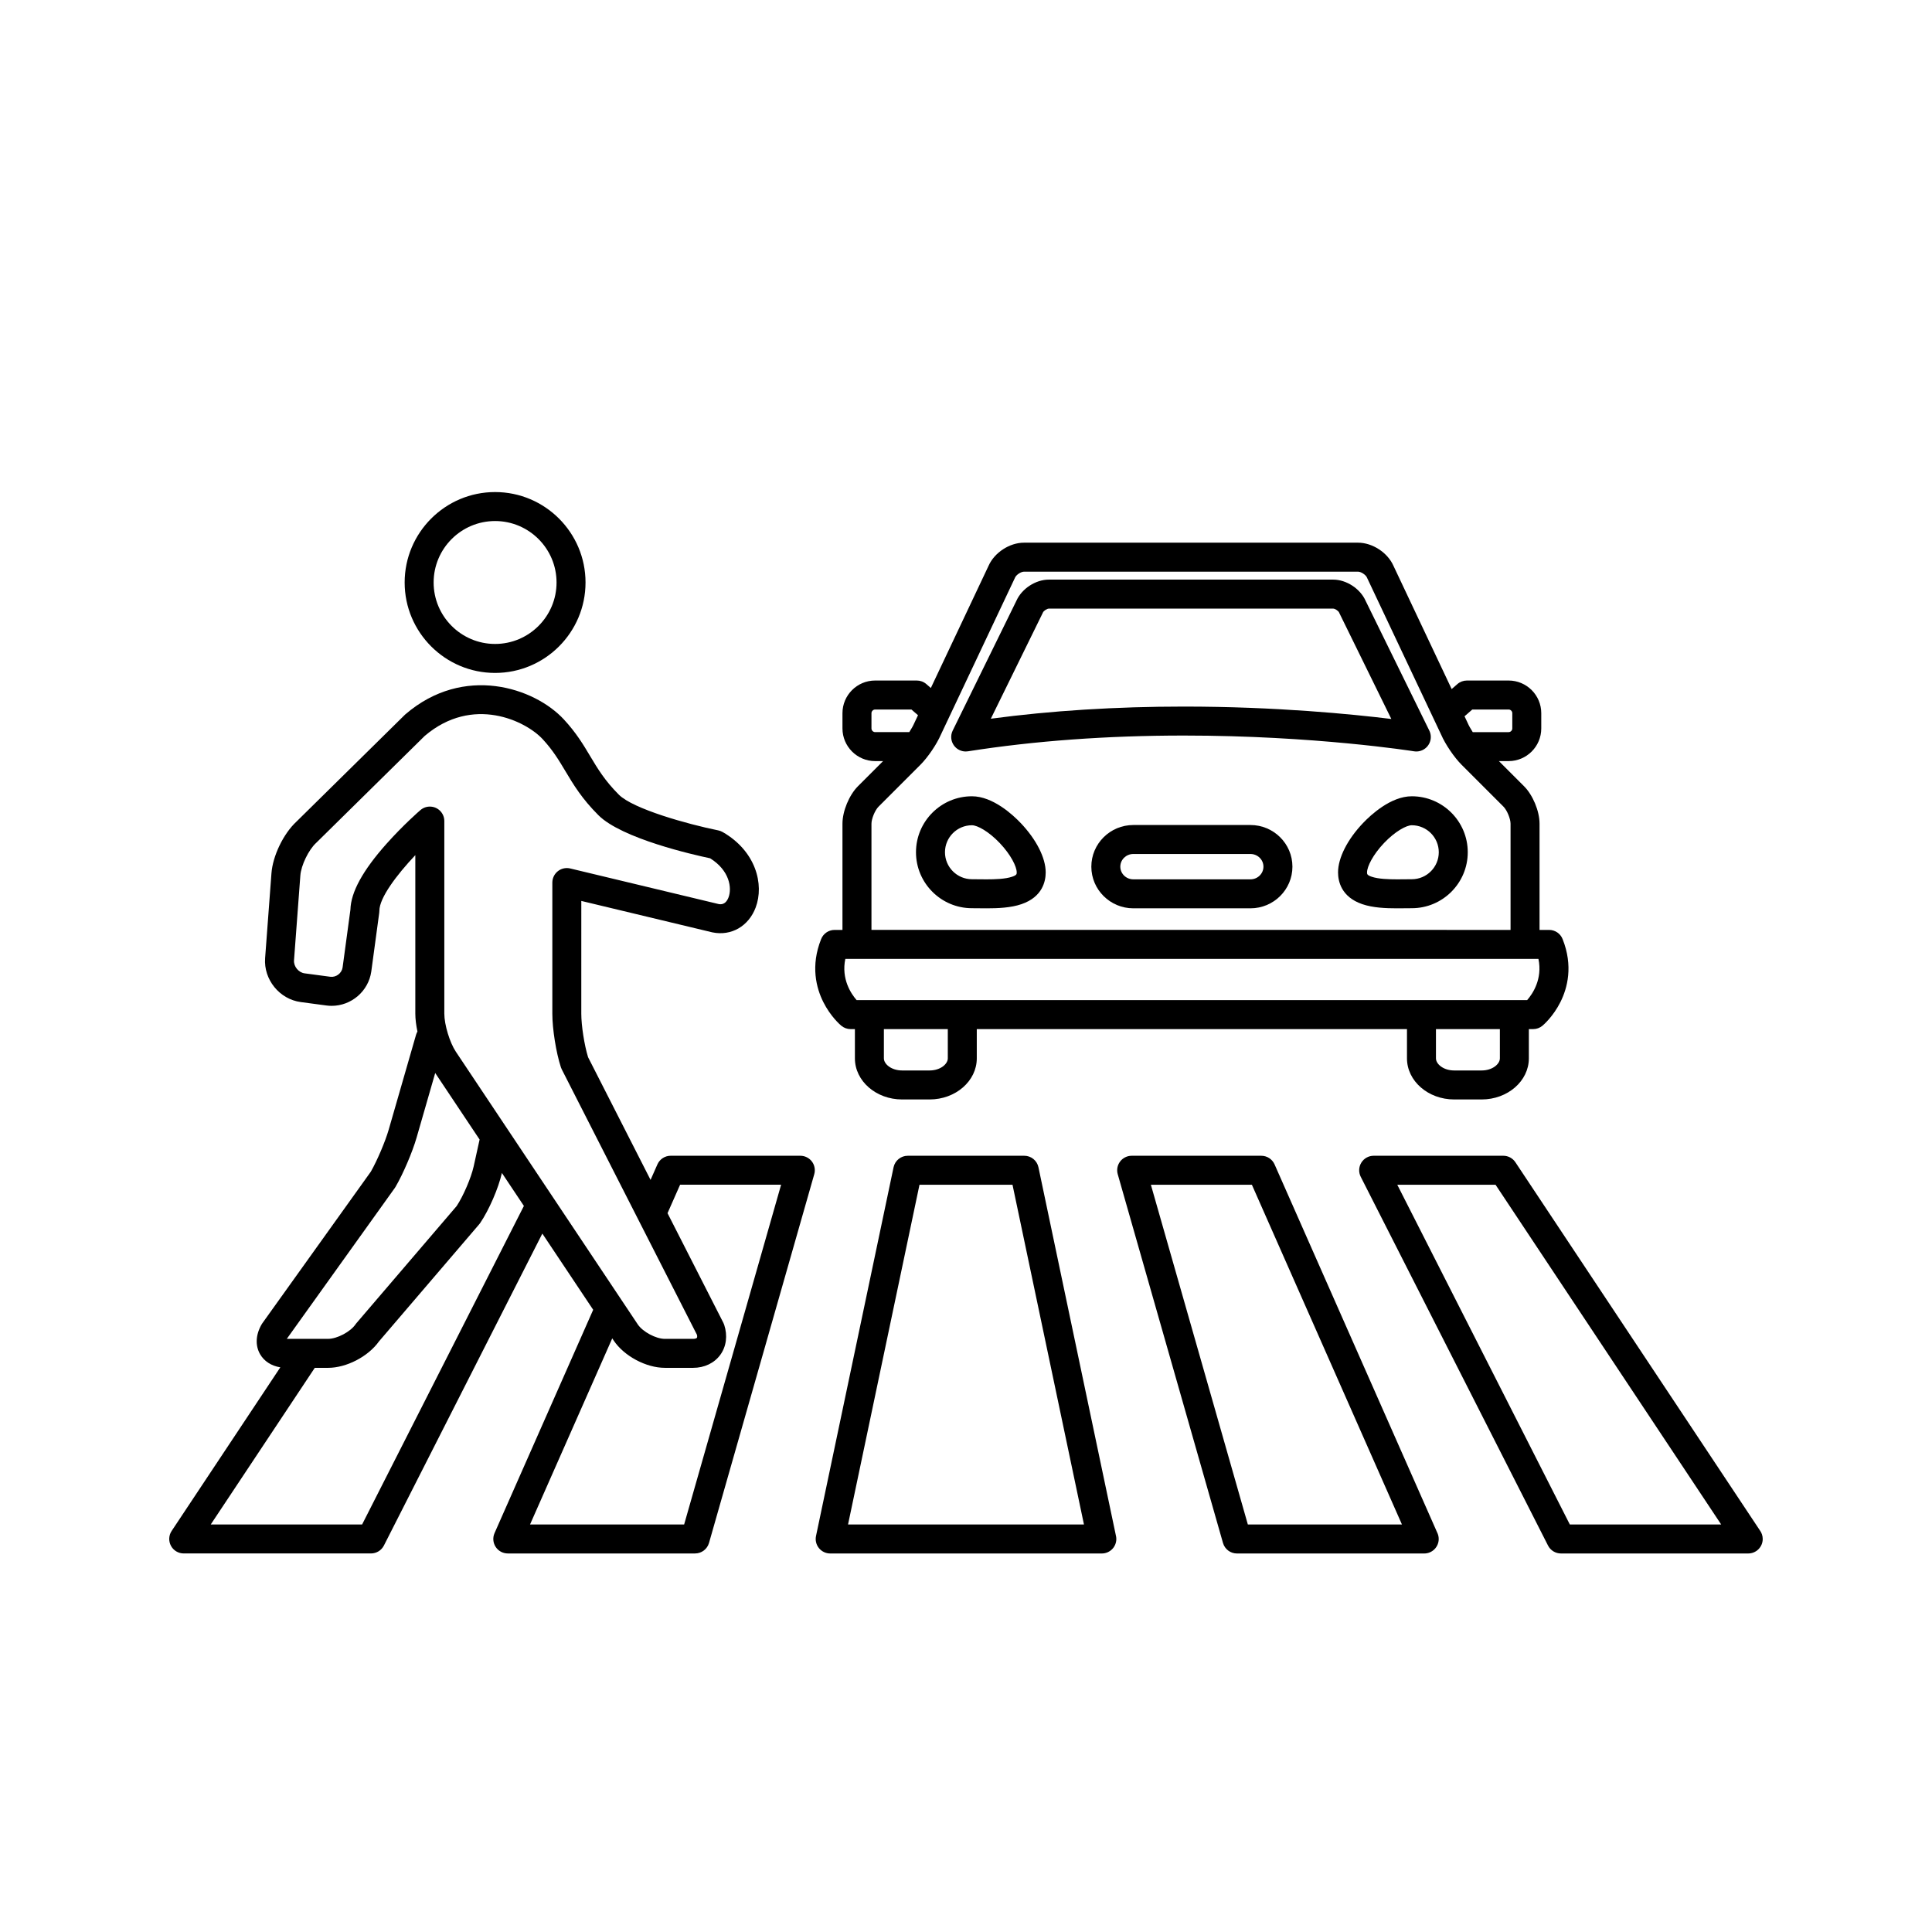
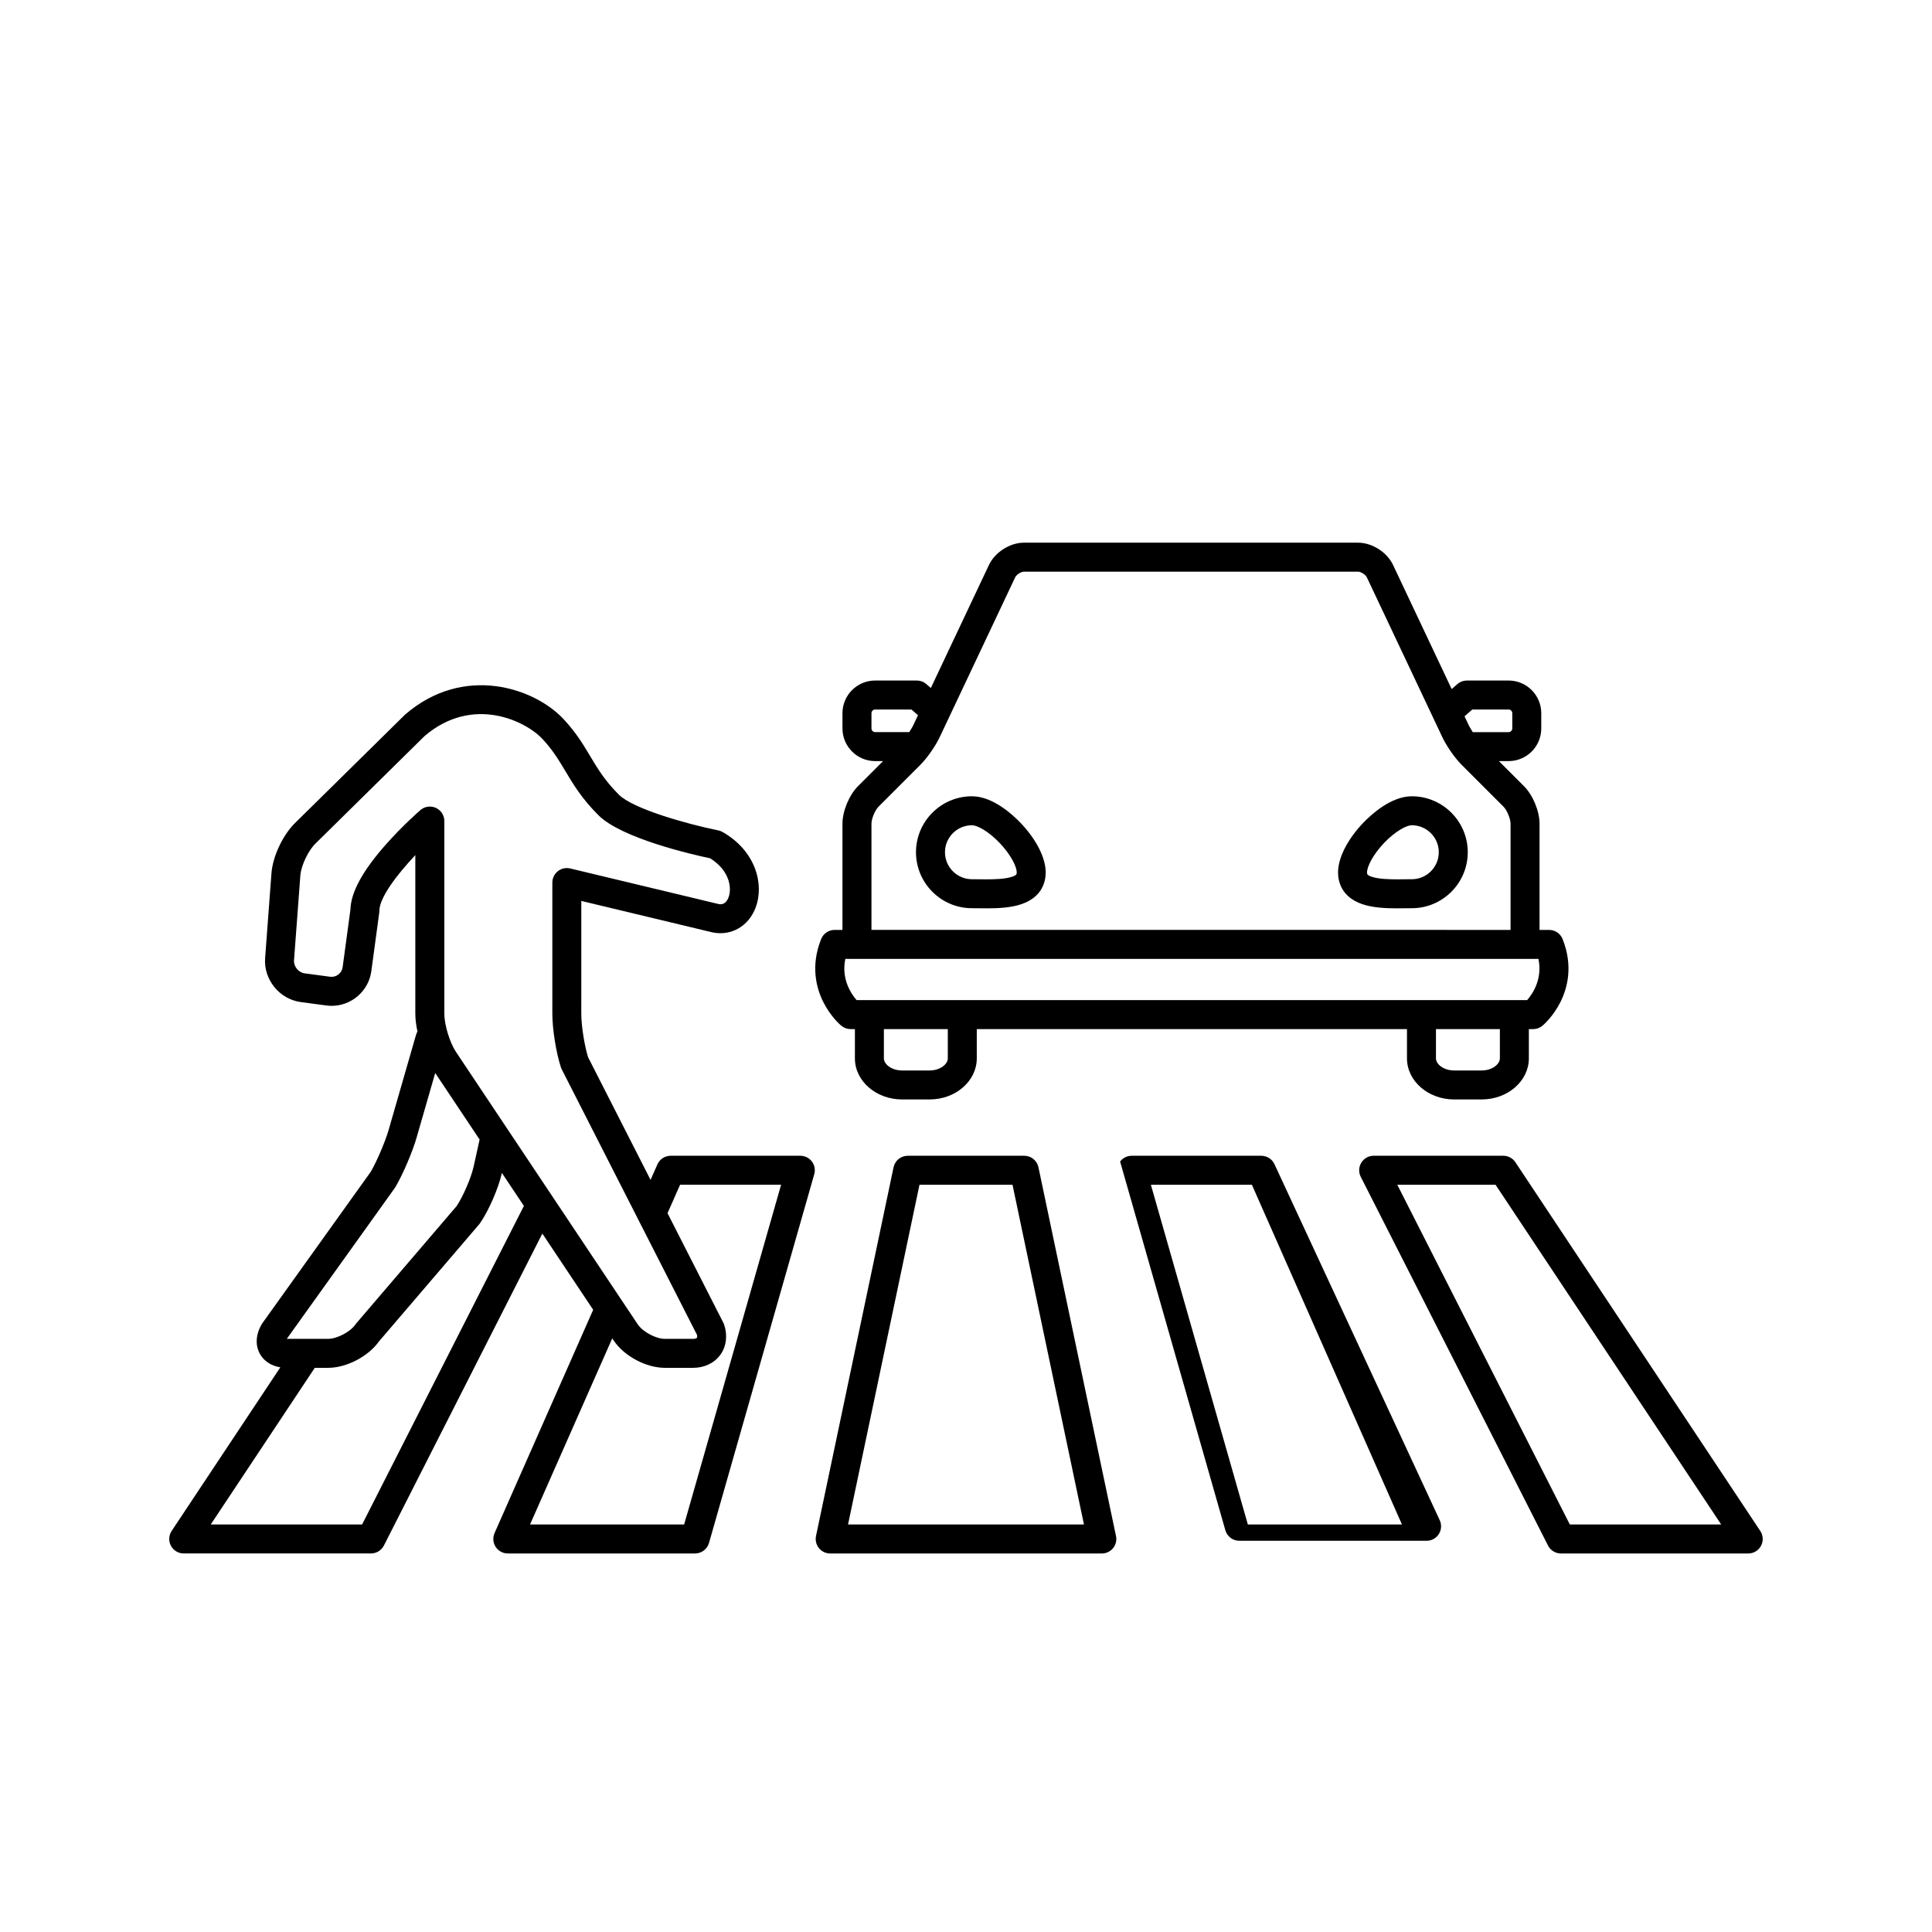
<svg xmlns="http://www.w3.org/2000/svg" width="1200pt" height="1200pt" version="1.1" viewBox="0 0 1200 1200">
  <path d="m497.09 717.86h-80.527c-3.562 0-6.793 2.102-8.234 5.363l-4.254 9.625-38.801-76.176c-2.309-7.406-4.223-19.605-4.223-27.094l0.008-69.992 81.184 19.469c0.098 0.023 0.195 0.047 0.289 0.066 11.66 2.391 22.438-3.812 26.824-15.441 5.422-14.371 0.109-35.094-20.535-46.898-0.836-0.477-1.742-0.816-2.684-1.008-19.18-3.879-52.902-13.332-61.75-22.18-8.734-8.734-13.125-16.09-17.777-23.871-4.273-7.156-8.691-14.555-16.352-22.836-18.254-19.742-62.172-34.414-98.453-3.219-0.156 0.133-0.305 0.27-0.449 0.414l-67.305 66.32c-8.012 7.438-14.645 21.176-15.453 32.043l-3.934 52.684c-0.992 13.277 8.938 25.512 22.137 27.27l15.93 2.125c1.098 0.145 2.188 0.219 3.269 0.219 12.121 0 22.809-8.965 24.602-21.262 0.004-0.031 0.008-0.062 0.012-0.094l4.938-36.48c0.055-0.398 0.082-0.805 0.082-1.207 0-8.012 10.645-22.176 22.328-34.562v98.434c0 3.363 0.48 7.199 1.32 11.145-0.359 0.625-0.66 1.293-0.871 2.019l-16.957 58.844c-2.144 7.445-7.199 19.309-11.137 26.18l-67.328 94.07c-0.164 0.23-0.316 0.465-0.457 0.707-3.731 6.406-4.094 13.172-0.992 18.566 2.527 4.394 6.996 7.262 12.574 8.172l-67.496 101.62c-1.836 2.762-2 6.309-0.434 9.234 1.566 2.922 4.613 4.746 7.93 4.746h116.32c3.387 0 6.488-1.902 8.023-4.926l98.402-193.75 31.578 47.332-61.266 138.71c-1.23 2.785-0.969 6 0.691 8.551 1.66 2.551 4.5 4.086 7.539 4.086h116.32c4.019 0 7.551-2.664 8.656-6.531l65.371-229.03c0.773-2.715 0.23-5.637-1.469-7.891-1.699-2.242-4.359-3.566-7.184-3.566zm-257.01-193.79c-14.793 16.633-22.137 30.043-22.43 40.957l-4.859 35.891c-0.547 3.609-4.055 6.25-7.676 5.762l-15.93-2.125c-3.781-0.504-6.852-4.285-6.566-8.09l3.934-52.684c0.469-6.312 5.144-15.961 9.805-20.242 0.078-0.07 0.152-0.145 0.23-0.219l67.184-66.203c29.887-25.473 62.816-9.328 73.277 1.984 6.383 6.902 10.141 13.191 14.113 19.844 5.008 8.387 10.188 17.055 20.504 27.371 14.598 14.598 59.305 24.66 69.395 26.781 12.219 7.59 13.605 18.547 11.465 24.223-1.84 4.879-5.012 4.434-6.231 4.191l-92.129-22.094c-0.039-0.008-0.078-0.012-0.113-0.023-0.168-0.039-0.344-0.066-0.516-0.098-0.141-0.023-0.277-0.047-0.418-0.062-0.133-0.016-0.266-0.023-0.402-0.035-0.18-0.012-0.363-0.023-0.543-0.027-0.039 0-0.074-0.004-0.109-0.004-0.07 0-0.141 0.008-0.215 0.012-0.195 0.004-0.391 0.012-0.586 0.031-0.113 0.012-0.223 0.023-0.332 0.039-0.18 0.023-0.359 0.047-0.535 0.082-0.129 0.023-0.254 0.055-0.379 0.082-0.152 0.035-0.305 0.074-0.457 0.117-0.141 0.039-0.277 0.086-0.418 0.133-0.133 0.047-0.266 0.094-0.395 0.145-0.145 0.059-0.285 0.121-0.426 0.184-0.121 0.055-0.242 0.113-0.359 0.176-0.137 0.07-0.273 0.145-0.406 0.223-0.121 0.07-0.238 0.141-0.352 0.215-0.121 0.078-0.242 0.16-0.359 0.246-0.121 0.086-0.238 0.176-0.355 0.266-0.105 0.082-0.207 0.168-0.305 0.254-0.121 0.105-0.242 0.215-0.359 0.324-0.086 0.086-0.172 0.172-0.258 0.262-0.117 0.121-0.23 0.246-0.34 0.375-0.078 0.09-0.152 0.184-0.227 0.277-0.105 0.133-0.207 0.266-0.305 0.406-0.074 0.105-0.141 0.211-0.211 0.316-0.086 0.133-0.168 0.266-0.246 0.406-0.07 0.125-0.137 0.258-0.203 0.387-0.062 0.125-0.125 0.25-0.184 0.379-0.07 0.156-0.133 0.312-0.191 0.473-0.043 0.113-0.086 0.223-0.125 0.336-0.059 0.18-0.109 0.359-0.16 0.543-0.02 0.074-0.047 0.145-0.062 0.219-0.008 0.039-0.012 0.074-0.023 0.113-0.039 0.172-0.07 0.344-0.098 0.52-0.023 0.137-0.047 0.273-0.062 0.41-0.016 0.137-0.023 0.273-0.035 0.41-0.012 0.176-0.023 0.352-0.027 0.527 0 0.039-0.008 0.078-0.008 0.113v81.402c0 9.582 2.336 24.223 5.316 33.332 0.145 0.441 0.324 0.871 0.535 1.285l47.703 93.66c0 0.004 0.004 0.004 0.004 0.008l36.266 71.199c0.258 1.062 0.105 1.676-0.047 1.887-0.176 0.242-0.863 0.652-2.336 0.652h-17.539c-5.57 0-13.762-4.383-16.855-9.016l-52.879-79.262c-0.008-0.008-0.012-0.02-0.02-0.027l-60.062-90.031c-3.82-5.727-7.176-16.793-7.176-23.68v-119.6c0-0.035-0.004-0.07-0.004-0.105 0-0.172-0.016-0.344-0.027-0.516-0.008-0.125-0.012-0.254-0.027-0.379-0.02-0.16-0.047-0.324-0.074-0.484-0.023-0.133-0.039-0.266-0.066-0.395-0.031-0.148-0.074-0.297-0.113-0.441-0.035-0.137-0.07-0.277-0.113-0.41-0.043-0.137-0.098-0.273-0.148-0.41-0.051-0.137-0.098-0.277-0.156-0.414-0.055-0.129-0.121-0.254-0.184-0.379-0.066-0.137-0.133-0.277-0.207-0.41-0.062-0.117-0.137-0.227-0.207-0.34-0.086-0.141-0.168-0.281-0.262-0.414-0.07-0.102-0.152-0.203-0.227-0.305-0.105-0.137-0.207-0.277-0.32-0.406-0.023-0.027-0.043-0.059-0.066-0.086-0.062-0.074-0.137-0.137-0.199-0.211-0.109-0.121-0.223-0.238-0.336-0.352-0.105-0.102-0.215-0.199-0.328-0.297-0.109-0.094-0.215-0.188-0.328-0.277-0.121-0.098-0.25-0.191-0.375-0.281-0.109-0.078-0.219-0.156-0.332-0.23-0.133-0.086-0.266-0.164-0.398-0.242-0.121-0.07-0.242-0.137-0.363-0.203-0.129-0.066-0.262-0.129-0.398-0.191-0.137-0.062-0.273-0.121-0.41-0.176-0.129-0.051-0.254-0.098-0.383-0.141-0.148-0.051-0.301-0.102-0.453-0.145-0.129-0.035-0.254-0.066-0.383-0.098-0.152-0.039-0.309-0.074-0.465-0.102-0.141-0.027-0.277-0.047-0.418-0.062-0.148-0.02-0.297-0.039-0.445-0.055-0.16-0.016-0.32-0.02-0.48-0.023-0.098-0.004-0.195-0.016-0.293-0.016-0.035 0-0.07 0.004-0.105 0.004-0.172 0-0.34 0.016-0.512 0.027-0.129 0.008-0.258 0.012-0.383 0.027-0.16 0.02-0.316 0.047-0.477 0.074-0.133 0.023-0.27 0.039-0.402 0.07-0.145 0.031-0.289 0.074-0.434 0.113-0.141 0.039-0.281 0.07-0.418 0.113-0.137 0.043-0.27 0.098-0.402 0.148-0.141 0.051-0.281 0.102-0.418 0.16-0.129 0.055-0.25 0.121-0.375 0.18-0.141 0.066-0.281 0.133-0.414 0.207-0.113 0.062-0.227 0.137-0.34 0.207-0.141 0.086-0.281 0.168-0.418 0.262-0.102 0.07-0.203 0.148-0.301 0.227-0.137 0.105-0.277 0.207-0.406 0.32-0.027 0.023-0.055 0.043-0.082 0.066-0.445 0.363-10.66 9.246-21.012 20.883zm5.137 213.81c0.164-0.23 0.316-0.465 0.457-0.707 4.734-8.125 10.48-21.57 13.086-30.609l11.555-40.105 27.574 41.328-3.676 16.641c-1.562 7.086-6.461 18.473-10.594 24.688l-62.215 72.695c-0.211 0.246-0.41 0.504-0.594 0.773-3.164 4.629-11.453 9.004-17.059 9.004h-13.121-0.023-12.473zm-20.309 209h-94.012l64.617-97.289h8.246c11.453 0 24.934-7.023 31.613-16.406l62.262-72.754c0.211-0.246 0.41-0.504 0.594-0.773 5.461-7.988 11.363-21.598 13.512-31.113l13.66 20.48zm200.02 0h-95.711l51.059-115.6 0.852 1.277c6.477 9.707 20.16 17.027 31.828 17.027l17.539 0.004c7.023 0 13.188-2.949 16.91-8.09 3.727-5.141 4.609-11.914 2.426-18.59-0.145-0.441-0.324-0.871-0.535-1.285l-34.684-68.094 7.809-17.68h62.738z" />
  <path d="m1093.1 950.55-151.87-228.67c-1.668-2.512-4.484-4.019-7.496-4.019h-80.527c-3.129 0-6.035 1.625-7.672 4.293s-1.77 5.992-0.352 8.781l116.32 229.03c1.535 3.019 4.637 4.926 8.023 4.926h116.32 0.012c4.969 0 9-4.031 9-9-0.004-2-0.652-3.848-1.754-5.34zm-118.05-3.664-107.18-211.03h61.035l140.15 211.03z" />
-   <path d="m791.66 723.23c-1.441-3.262-4.668-5.363-8.234-5.363h-80.527c-2.824 0-5.484 1.324-7.184 3.578s-2.246 5.176-1.469 7.891l65.371 229.03c1.102 3.863 4.637 6.531 8.656 6.531h116.32 0.012c4.969 0 9-4.031 9-9 0-1.465-0.352-2.848-0.973-4.07zm-16.598 223.66-60.23-211.03h62.734l93.211 211.03z" />
+   <path d="m791.66 723.23c-1.441-3.262-4.668-5.363-8.234-5.363h-80.527c-2.824 0-5.484 1.324-7.184 3.578l65.371 229.03c1.102 3.863 4.637 6.531 8.656 6.531h116.32 0.012c4.969 0 9-4.031 9-9 0-1.465-0.352-2.848-0.973-4.07zm-16.598 223.66-60.23-211.03h62.734l93.211 211.03z" />
  <path d="m645 725.01c-0.875-4.164-4.551-7.148-8.809-7.148l-72.375 0.004c-4.258 0-7.93 2.981-8.809 7.148l-48.168 229.03c-0.559 2.652 0.109 5.418 1.82 7.523 1.707 2.106 4.277 3.328 6.988 3.328h168.71 0.012c4.969 0 9-4.031 9-9 0-0.809-0.105-1.594-0.309-2.34zm-118.27 221.88 44.383-211.03h57.77l44.383 211.03z" />
-   <path d="m307.51 417.97c30.973 0 56.172-25.199 56.172-56.172 0-30.973-25.199-56.172-56.172-56.172-30.977 0-56.172 25.199-56.172 56.172 0 30.973 25.195 56.172 56.172 56.172zm0-94.344c21.047 0 38.172 17.125 38.172 38.172s-17.125 38.172-38.172 38.172c-21.051 0-38.172-17.125-38.172-38.172 0-21.051 17.121-38.172 38.172-38.172z" />
-   <path d="m599.82 466.76c0.465 0 0.934-0.035 1.398-0.109 41.32-6.496 86.445-9.789 134.13-9.789 81.113 0 142.23 9.672 142.91 9.781 0.539 0.086 1.078 0.121 1.609 0.113 4.894-0.09 8.832-4.082 8.832-9 0-1.594-0.414-3.086-1.137-4.387l-39.406-80.293c-3.336-7.469-11.918-13.066-20.086-13.066h-176.64c-8.168 0-16.754 5.602-20.086 13.066l-39.613 80.719c-1.48 3.016-1.156 6.602 0.836 9.305 1.711 2.324 4.414 3.66 7.246 3.66zm47.773-85.918c0.066-0.137 0.133-0.277 0.191-0.418 0.434-1.012 2.551-2.406 3.652-2.406h176.64c1.102 0 3.215 1.395 3.652 2.406 0.062 0.141 0.125 0.281 0.191 0.418l32.258 65.727c-24.059-2.957-71.598-7.703-128.83-7.703-42.168 0-82.422 2.531-119.93 7.539z" />
  <path d="m522.54 637.09c1.621 1.359 3.668 2.106 5.785 2.106h2.672v18.176c0 14.07 13.152 25.52 29.32 25.52h17.066c16.164 0 29.316-11.449 29.316-25.52v-18.176h267.2v18.176c0 14.07 13.152 25.52 29.316 25.52h17.066c16.164 0 29.32-11.449 29.32-25.52v-18.176h2.672c2.113 0 4.164-0.746 5.785-2.106 0.672-0.562 6.684-5.754 11.188-14.766 4.289-8.582 8-22.328 1.297-39.082-1.367-3.418-4.676-5.656-8.355-5.656h-5.949v-65.977c0-7.777-4.144-17.785-9.645-23.281l-15.59-15.59h6.019c11.184 0 20.285-9.098 20.285-20.285v-9.477c0-11.184-9.098-20.285-20.285-20.285h-25.906c-2.168 0-4.266 0.785-5.902 2.207l-3.555 3.09-36.145-76.527c-3.617-8.219-13.043-14.391-22.016-14.391h-207.48c-8.969 0-18.398 6.172-22.012 14.391l-35.84 75.867-2.797-2.43c-1.637-1.422-3.734-2.207-5.902-2.207h-25.906c-11.184 0-20.285 9.098-20.285 20.285v9.477c0 11.184 9.098 20.285 20.285 20.285h4.949l-15.59 15.586c-5.5 5.496-9.645 15.508-9.645 23.285v65.977h-4.875c-3.68 0-6.988 2.242-8.355 5.656-6.703 16.754-2.992 30.5 1.297 39.082 4.504 9.008 10.516 14.199 11.188 14.766zm66.16 20.277c0 3.555-4.648 7.519-11.316 7.519h-17.07c-6.672 0-11.32-3.961-11.32-7.519v-18.176h39.703zm342.9 0c0 3.555-4.648 7.519-11.32 7.519h-17.066c-6.668 0-11.316-3.961-11.316-7.519v-18.176h39.703zm16.938-36.176h-416.48c-3.441-3.949-9.617-13.082-7.012-25.609h430.51c2.602 12.527-3.574 21.66-7.016 25.609zm-34.055-180.5h22.543c1.238 0 2.285 1.047 2.285 2.285v9.477c0 1.238-1.047 2.285-2.285 2.285h-22.277c-1.316-2.047-2.461-4.086-3.16-5.711-0.043-0.102-0.086-0.199-0.133-0.297l-1.809-3.832zm-373.2 11.762v-9.477c0-1.238 1.047-2.285 2.285-2.285h22.543l4.078 3.543-2.121 4.492c-0.047 0.098-0.09 0.199-0.133 0.297-0.699 1.629-1.844 3.668-3.16 5.711h-21.207c-1.238 0-2.285-1.043-2.285-2.281zm0 59.156c0-3.062 2.207-8.391 4.371-10.555l26-26c4.652-4.652 10.109-12.695 12.754-18.777l45.934-97.254c0.047-0.098 0.09-0.199 0.133-0.297 0.73-1.707 3.688-3.656 5.543-3.656h207.48c1.859 0 4.812 1.949 5.543 3.656 0.043 0.102 0.086 0.199 0.133 0.297l45.938 97.258c2.641 6.082 8.098 14.121 12.75 18.773l26 26c2.164 2.164 4.371 7.492 4.371 10.555v65.977l-396.95-0.004z" />
  <path d="m603.7 494.58c-19.168 0-34.762 15.594-34.762 34.762 0 19.168 15.594 34.762 34.762 34.762 1.312 0 2.703 0.016 4.137 0.031 1.609 0.02 3.273 0.039 4.965 0.039 6.981 0 15.016-0.309 21.688-2.598 13.062-4.481 15.012-14.281 15.012-19.723 0-8.992-5.812-20.461-15.551-30.68-4.75-4.988-17.215-16.594-30.25-16.594zm24.949 49.969c-4.195 1.438-10.672 1.625-15.848 1.625-1.617 0-3.215-0.02-4.754-0.035-1.508-0.016-2.965-0.035-4.344-0.035-9.242 0-16.762-7.519-16.762-16.762 0-9.242 7.519-16.762 16.762-16.762 3.344 0 10.332 3.781 17.219 11.012 6.945 7.293 10.582 14.707 10.582 18.266 0 1.031 0 1.715-2.856 2.691z" />
  <path d="m876.89 494.58c-13.035 0-25.5 11.605-30.254 16.594-9.738 10.219-15.551 21.688-15.551 30.68 0 5.441 1.949 15.238 15.012 19.723 6.672 2.289 14.707 2.598 21.688 2.598 1.691 0 3.356-0.02 4.965-0.039 1.434-0.016 2.82-0.031 4.137-0.031 19.168 0 34.762-15.594 34.762-34.762 0.004-19.168-15.59-34.762-34.758-34.762zm0 51.523c-1.379 0-2.836 0.016-4.344 0.035-1.539 0.02-3.137 0.035-4.754 0.035-5.176 0-11.652-0.184-15.848-1.625-2.856-0.98-2.856-1.66-2.856-2.695 0-3.559 3.637-10.973 10.582-18.266 6.887-7.227 13.875-11.012 17.219-11.012 9.242 0 16.762 7.519 16.762 16.762 0 9.246-7.519 16.766-16.762 16.766z" />
-   <path d="m776.68 512.43h-72.762c-14.375 0-26.07 11.605-26.07 25.871 0 14.266 11.695 25.871 26.07 25.871h72.762c14.375 0 26.07-11.605 26.07-25.871 0.004-14.266-11.691-25.871-26.07-25.871zm0 33.738h-72.762c-4.449 0-8.07-3.531-8.07-7.871 0-4.34 3.621-7.871 8.07-7.871h72.762c4.449 0 8.07 3.531 8.07 7.871 0.004 4.34-3.617 7.871-8.07 7.871z" />
</svg>